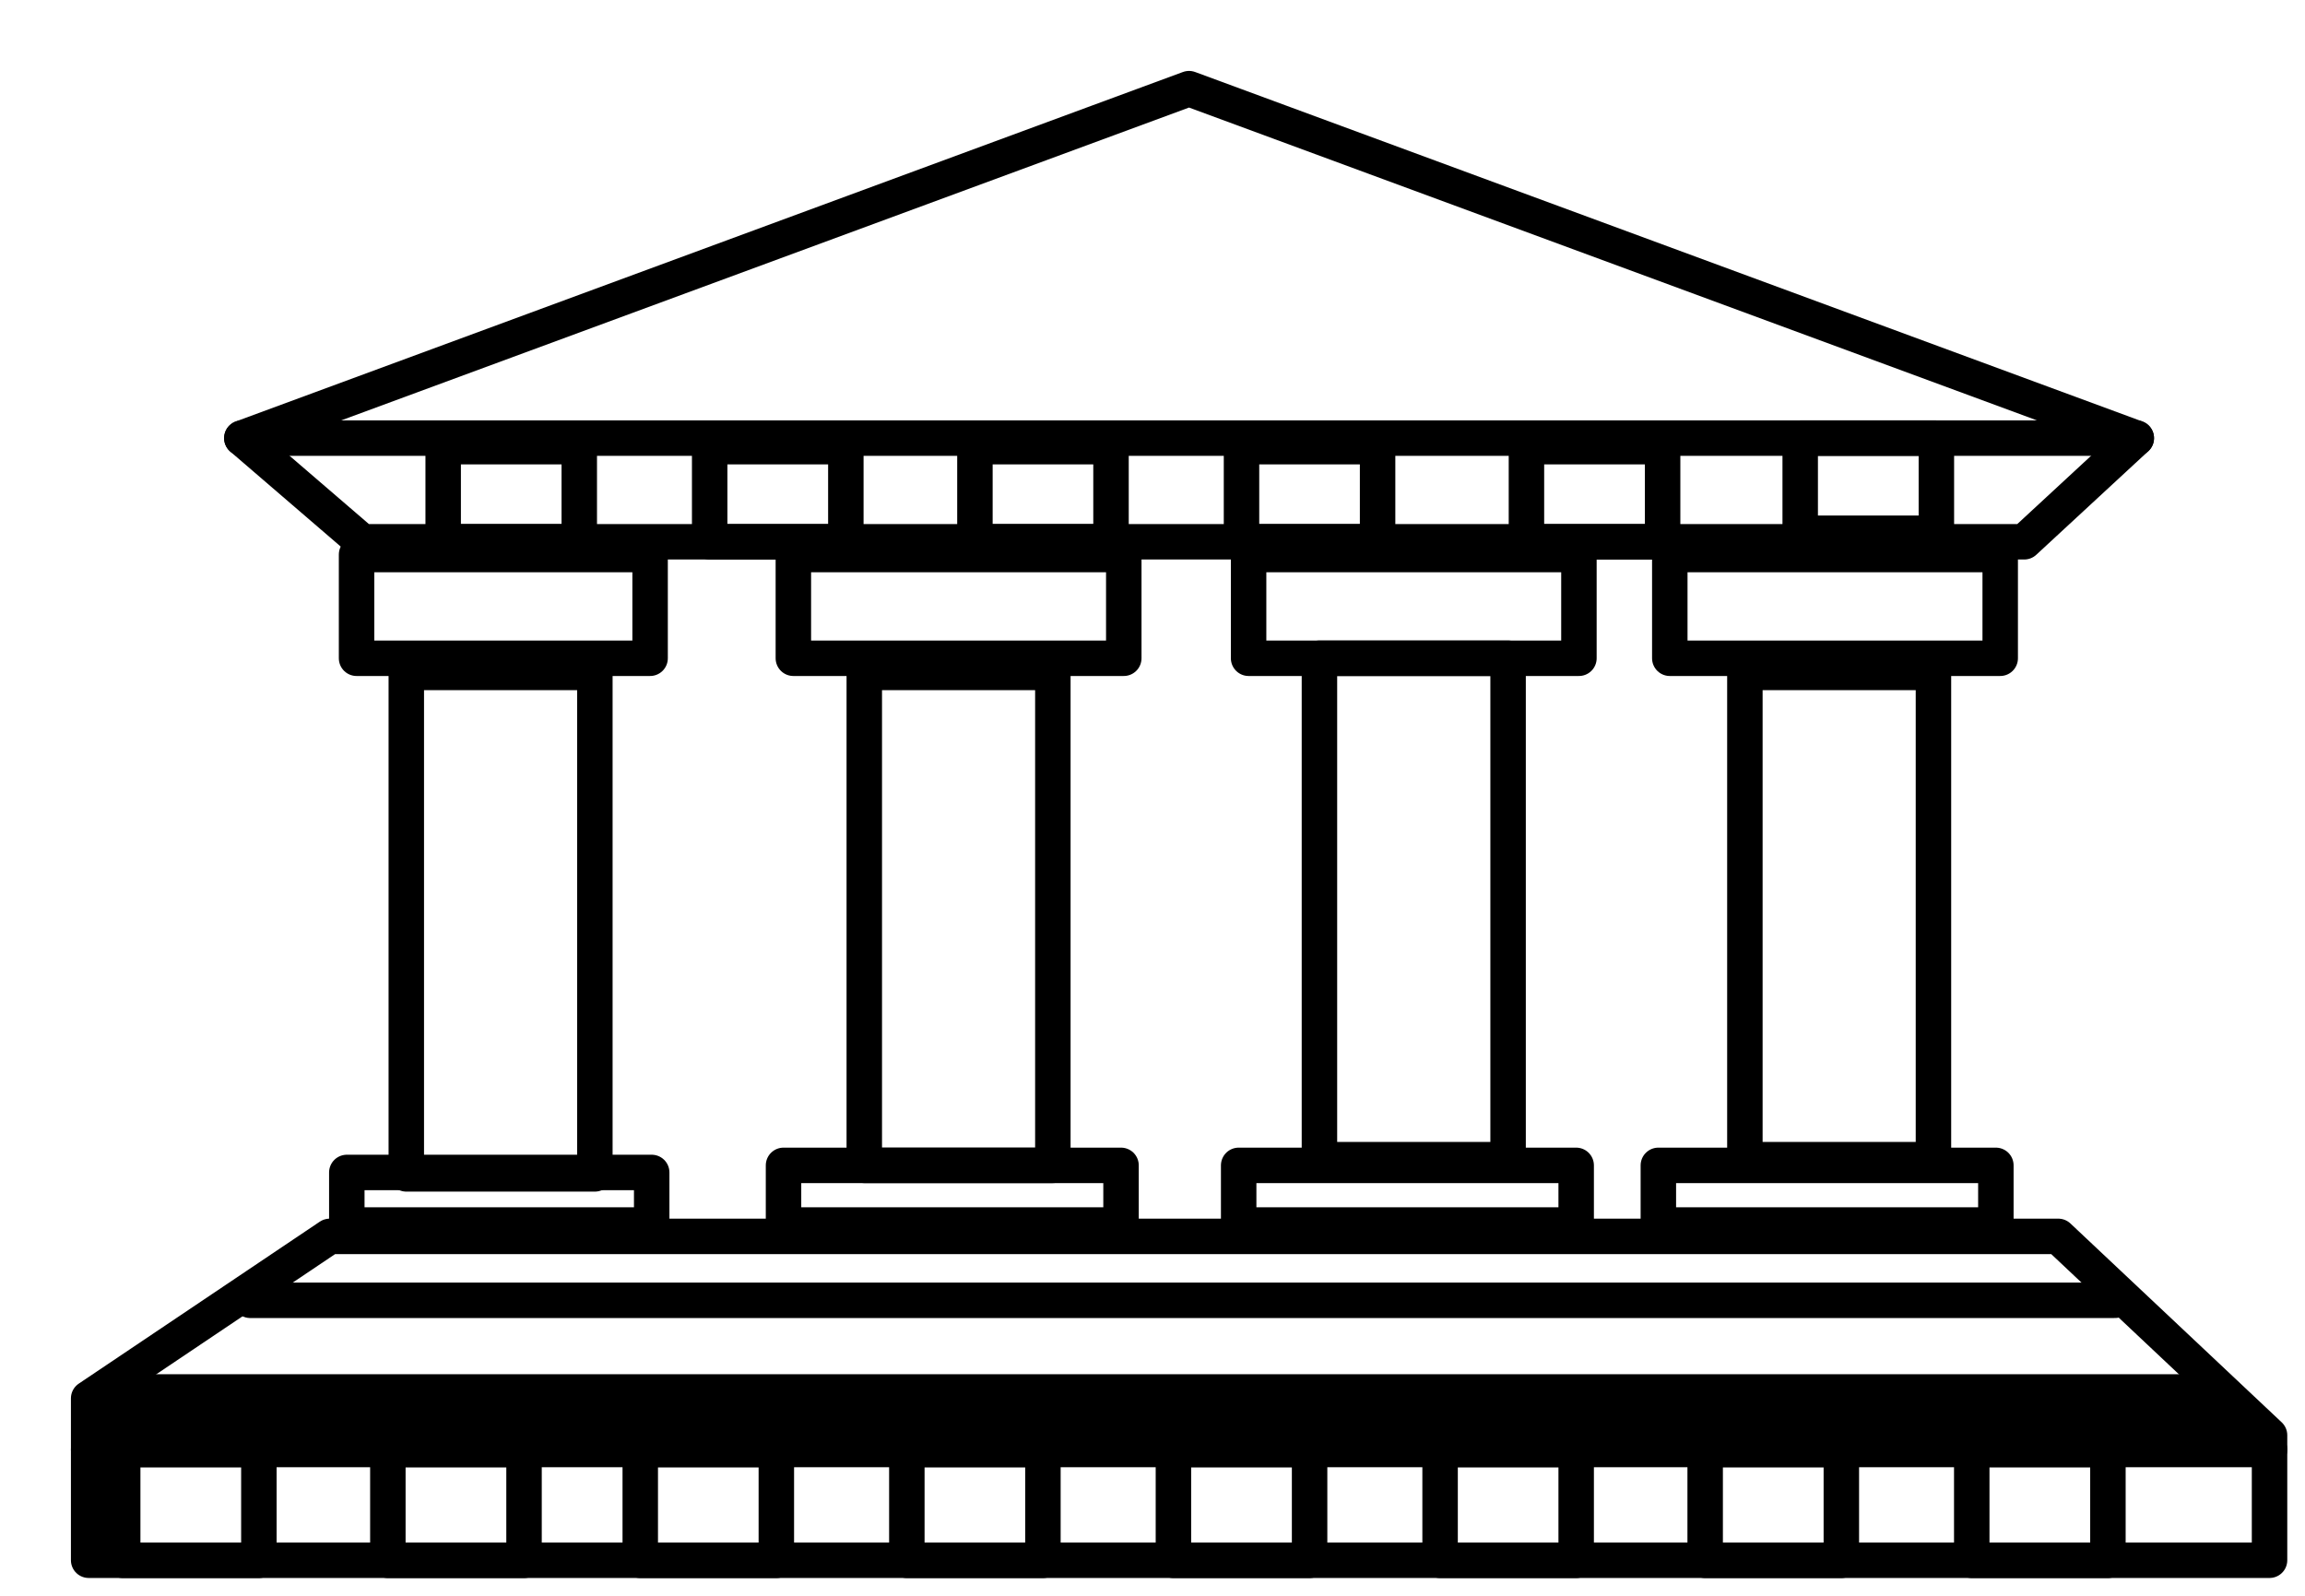
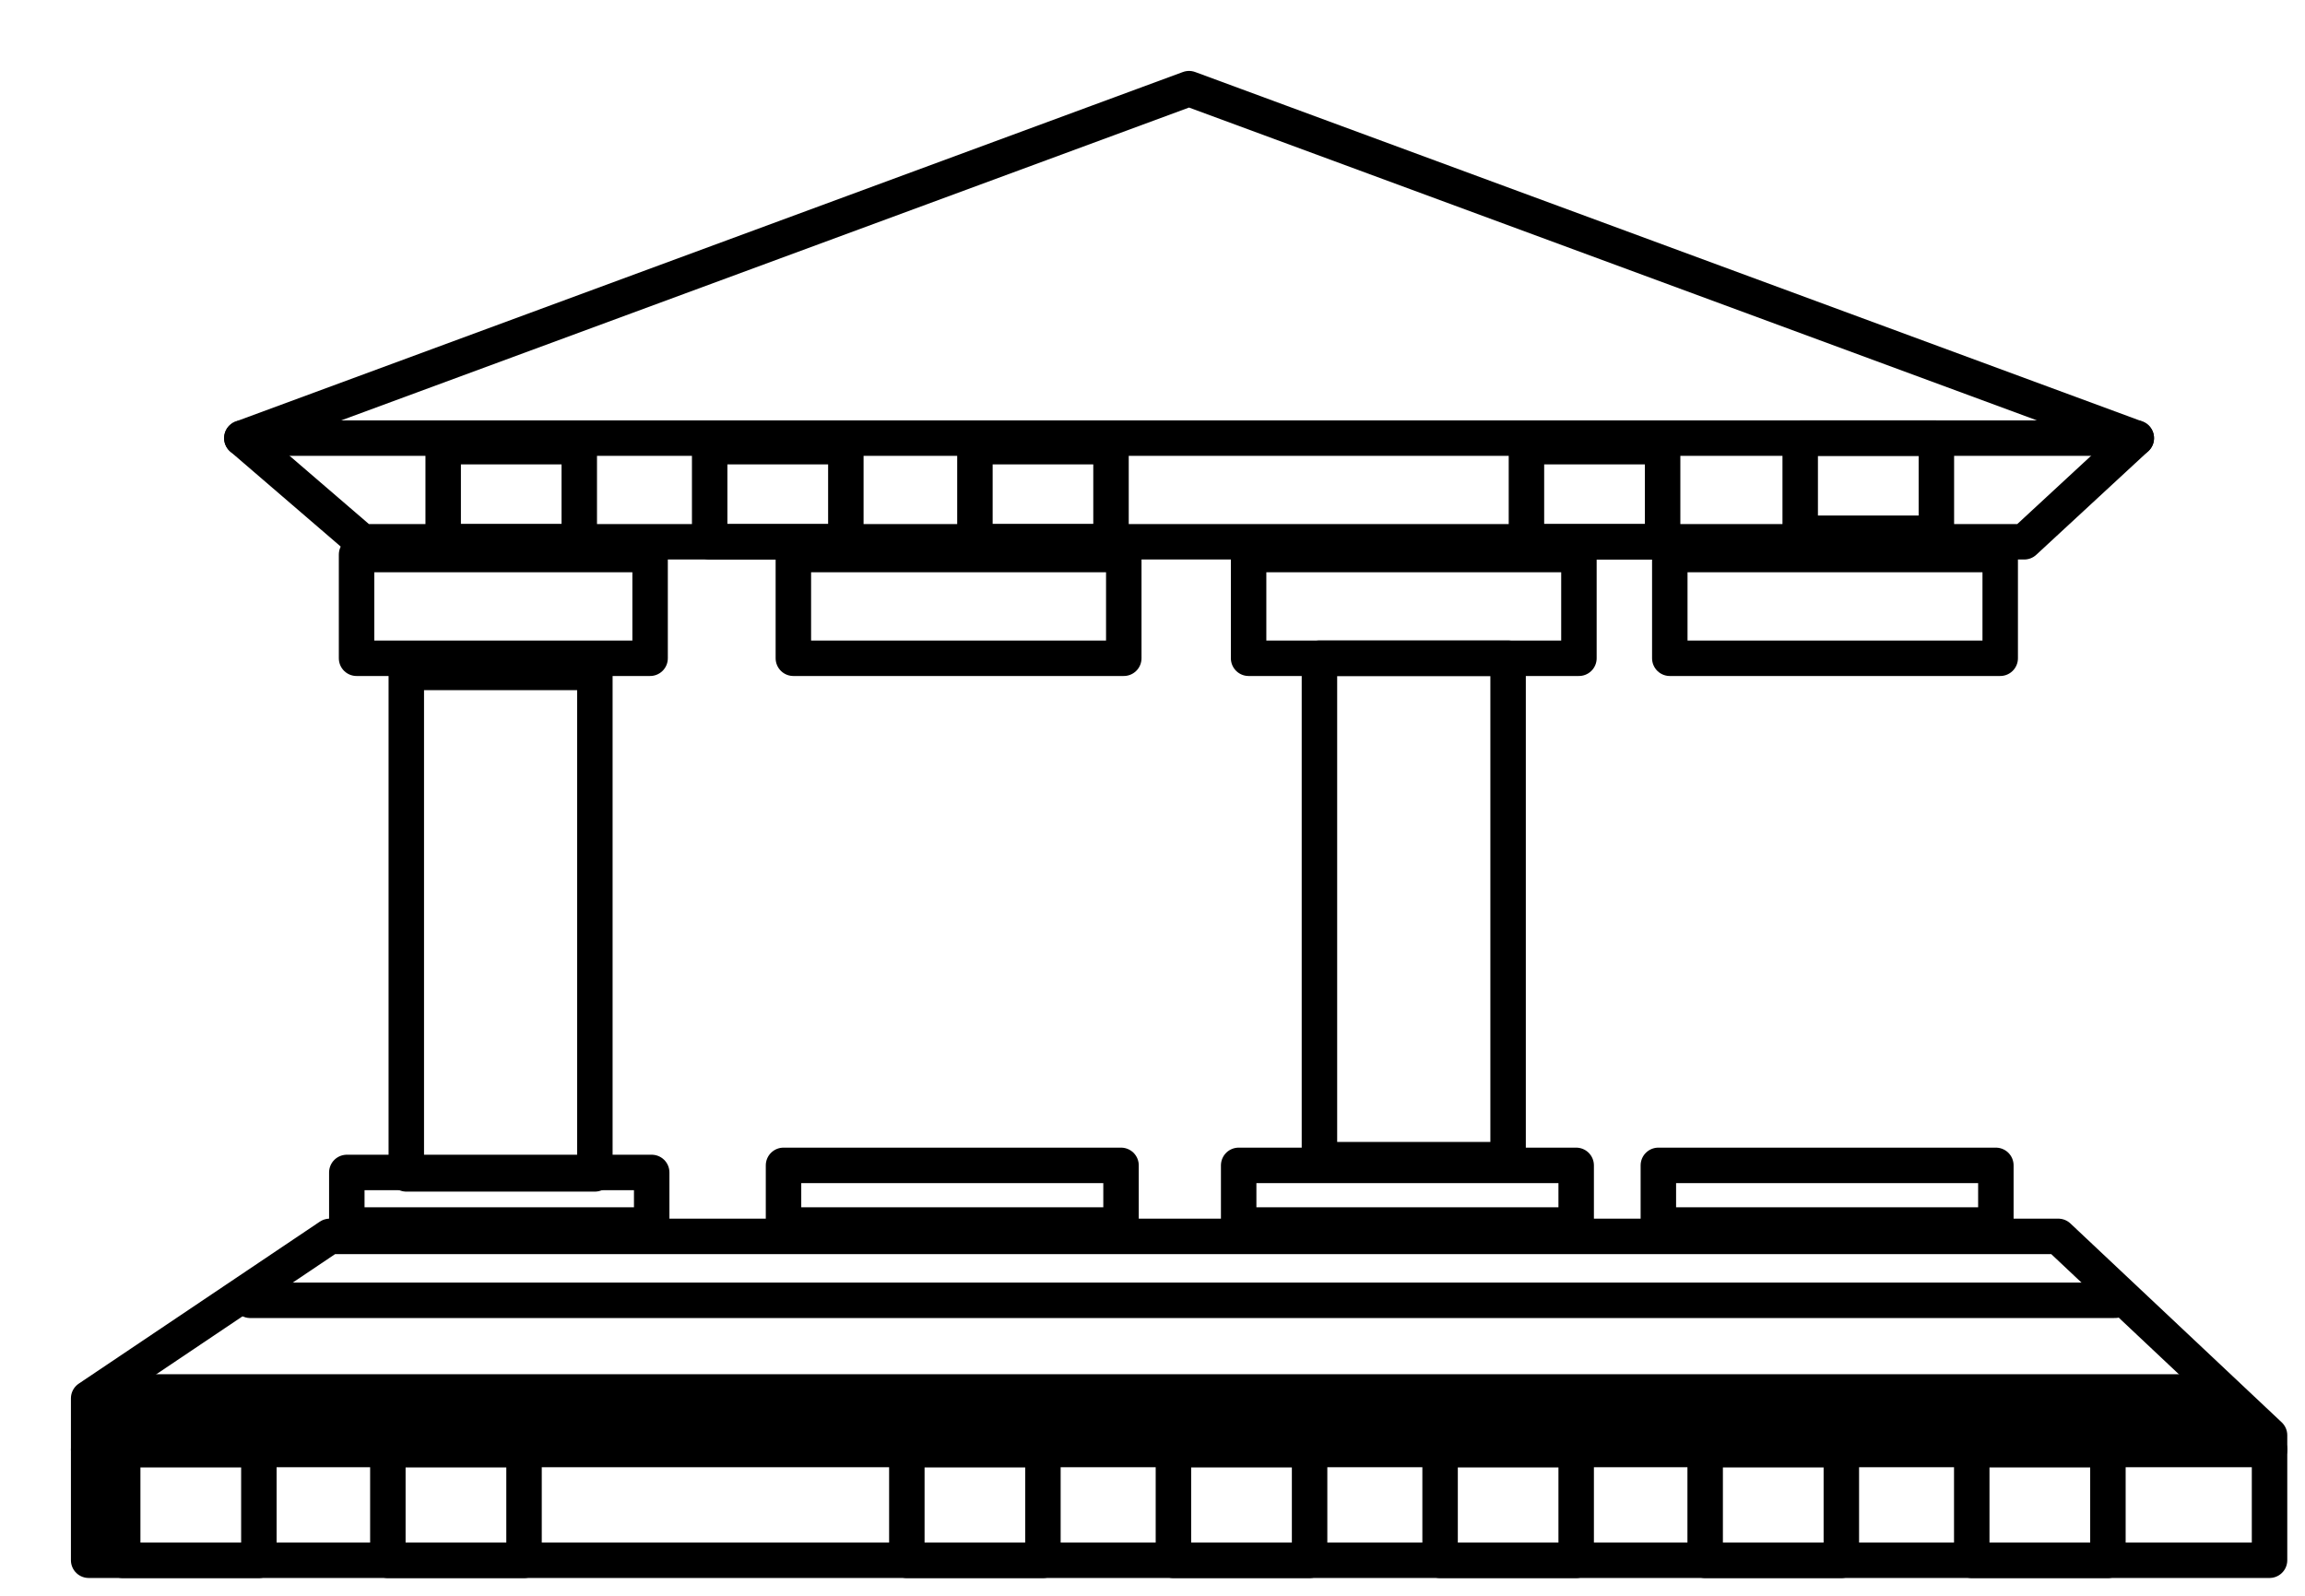
<svg xmlns="http://www.w3.org/2000/svg" width="26" height="18" viewBox="0 0 26 18" fill="none">
  <path d="M2.728 4.942H24.097L13.412 1L2.728 4.942Z" stroke="black" stroke-width="0.4" stroke-miterlimit="10" stroke-linecap="round" stroke-linejoin="round" />
  <path d="M24.097 4.942L22.833 6.111H4.087L2.728 4.942" stroke="black" stroke-width="0.4" stroke-miterlimit="10" stroke-linecap="round" stroke-linejoin="round" />
  <path d="M3.719 13.946H23.217L25.6 16.189V17.599H1V15.773L3.719 13.946Z" stroke="black" stroke-width="0.4" stroke-miterlimit="10" stroke-linecap="round" stroke-linejoin="round" />
  <path d="M7.333 6.255H4.022V7.425H7.333V6.255Z" stroke="black" stroke-width="0.4" stroke-miterlimit="10" stroke-linecap="round" stroke-linejoin="round" />
  <path d="M12.676 6.255H8.949V7.425H12.676V6.255Z" stroke="black" stroke-width="0.4" stroke-miterlimit="10" stroke-linecap="round" stroke-linejoin="round" />
  <path d="M17.81 6.255H14.084V7.425H17.81V6.255Z" stroke="black" stroke-width="0.4" stroke-miterlimit="10" stroke-linecap="round" stroke-linejoin="round" />
  <path d="M22.562 6.255H18.835V7.425H22.562V6.255Z" stroke="black" stroke-width="0.4" stroke-miterlimit="10" stroke-linecap="round" stroke-linejoin="round" />
  <path d="M7.351 13.225H3.912V13.818H7.351V13.225Z" stroke="black" stroke-width="0.4" stroke-miterlimit="10" stroke-linecap="round" stroke-linejoin="round" />
  <path d="M12.645 13.145H8.838V13.818H12.645V13.145Z" stroke="black" stroke-width="0.4" stroke-miterlimit="10" stroke-linecap="round" stroke-linejoin="round" />
  <path d="M17.779 13.145H13.972V13.818H17.779V13.145Z" stroke="black" stroke-width="0.4" stroke-miterlimit="10" stroke-linecap="round" stroke-linejoin="round" />
  <path d="M22.513 13.145H18.706V13.818H22.513V13.145Z" stroke="black" stroke-width="0.4" stroke-miterlimit="10" stroke-linecap="round" stroke-linejoin="round" />
  <path d="M6.71 7.585H4.583V13.241H6.71V7.585Z" stroke="black" stroke-width="0.4" stroke-miterlimit="10" stroke-linecap="round" stroke-linejoin="round" />
-   <path d="M11.876 7.585H9.749V13.145H11.876V7.585Z" stroke="black" stroke-width="0.4" stroke-miterlimit="10" stroke-linecap="round" stroke-linejoin="round" />
  <path d="M17.011 7.425H14.883V13.081H17.011V7.425Z" stroke="black" stroke-width="0.4" stroke-miterlimit="10" stroke-linecap="round" stroke-linejoin="round" />
-   <path d="M21.809 7.585H19.682V13.081H21.809V7.585Z" stroke="black" stroke-width="0.4" stroke-miterlimit="10" stroke-linecap="round" stroke-linejoin="round" />
  <path d="M2.823 14.667H23.856" stroke="black" stroke-width="0.4" stroke-miterlimit="10" stroke-linecap="round" stroke-linejoin="round" />
  <path d="M24.864 15.501H1.4L1.128 15.773V16.189H25.328L24.864 15.501Z" fill="black" />
  <path d="M1 16.35H25.6" stroke="black" stroke-width="0.4" stroke-miterlimit="10" stroke-linecap="round" stroke-linejoin="round" />
  <path d="M6.534 5.038H4.999V6.111H6.534V5.038Z" stroke="black" stroke-width="0.4" stroke-miterlimit="10" stroke-linecap="round" stroke-linejoin="round" />
  <path d="M9.541 5.038H8.005V6.111H9.541V5.038Z" stroke="black" stroke-width="0.4" stroke-miterlimit="10" stroke-linecap="round" stroke-linejoin="round" />
  <path d="M12.532 5.038H10.997V6.111H12.532V5.038Z" stroke="black" stroke-width="0.4" stroke-miterlimit="10" stroke-linecap="round" stroke-linejoin="round" />
-   <path d="M15.539 5.038H14.004V6.111H15.539V5.038Z" stroke="black" stroke-width="0.4" stroke-miterlimit="10" stroke-linecap="round" stroke-linejoin="round" />
  <path d="M18.754 5.038H17.218V6.111H18.754V5.038Z" stroke="black" stroke-width="0.4" stroke-miterlimit="10" stroke-linecap="round" stroke-linejoin="round" />
  <path d="M17.779 16.35H16.244V17.6H17.779V16.35Z" stroke="black" stroke-width="0.4" stroke-miterlimit="10" stroke-linecap="round" stroke-linejoin="round" />
  <path d="M20.77 16.35H19.234V17.6H20.77V16.35Z" stroke="black" stroke-width="0.4" stroke-miterlimit="10" stroke-linecap="round" stroke-linejoin="round" />
  <path d="M23.777 16.35H22.241V17.6H23.777V16.35Z" stroke="black" stroke-width="0.4" stroke-miterlimit="10" stroke-linecap="round" stroke-linejoin="round" />
  <path d="M21.842 4.942H20.306V6.015H21.842V4.942Z" stroke="black" stroke-width="0.4" stroke-miterlimit="10" stroke-linecap="round" stroke-linejoin="round" />
-   <path d="M8.757 16.35H7.222V17.6H8.757V16.35Z" stroke="black" stroke-width="0.4" stroke-miterlimit="10" stroke-linecap="round" stroke-linejoin="round" />
  <path d="M11.764 16.35H10.229V17.6H11.764V16.35Z" stroke="black" stroke-width="0.4" stroke-miterlimit="10" stroke-linecap="round" stroke-linejoin="round" />
  <path d="M14.772 16.35H13.236V17.6H14.772V16.35Z" stroke="black" stroke-width="0.4" stroke-miterlimit="10" stroke-linecap="round" stroke-linejoin="round" />
  <path d="M2.92 16.35H1.384V17.6H2.92V16.35Z" stroke="black" stroke-width="0.4" stroke-miterlimit="10" stroke-linecap="round" stroke-linejoin="round" />
  <path d="M5.911 16.35H4.375V17.6H5.911V16.35Z" stroke="black" stroke-width="0.4" stroke-miterlimit="10" stroke-linecap="round" stroke-linejoin="round" />
</svg>